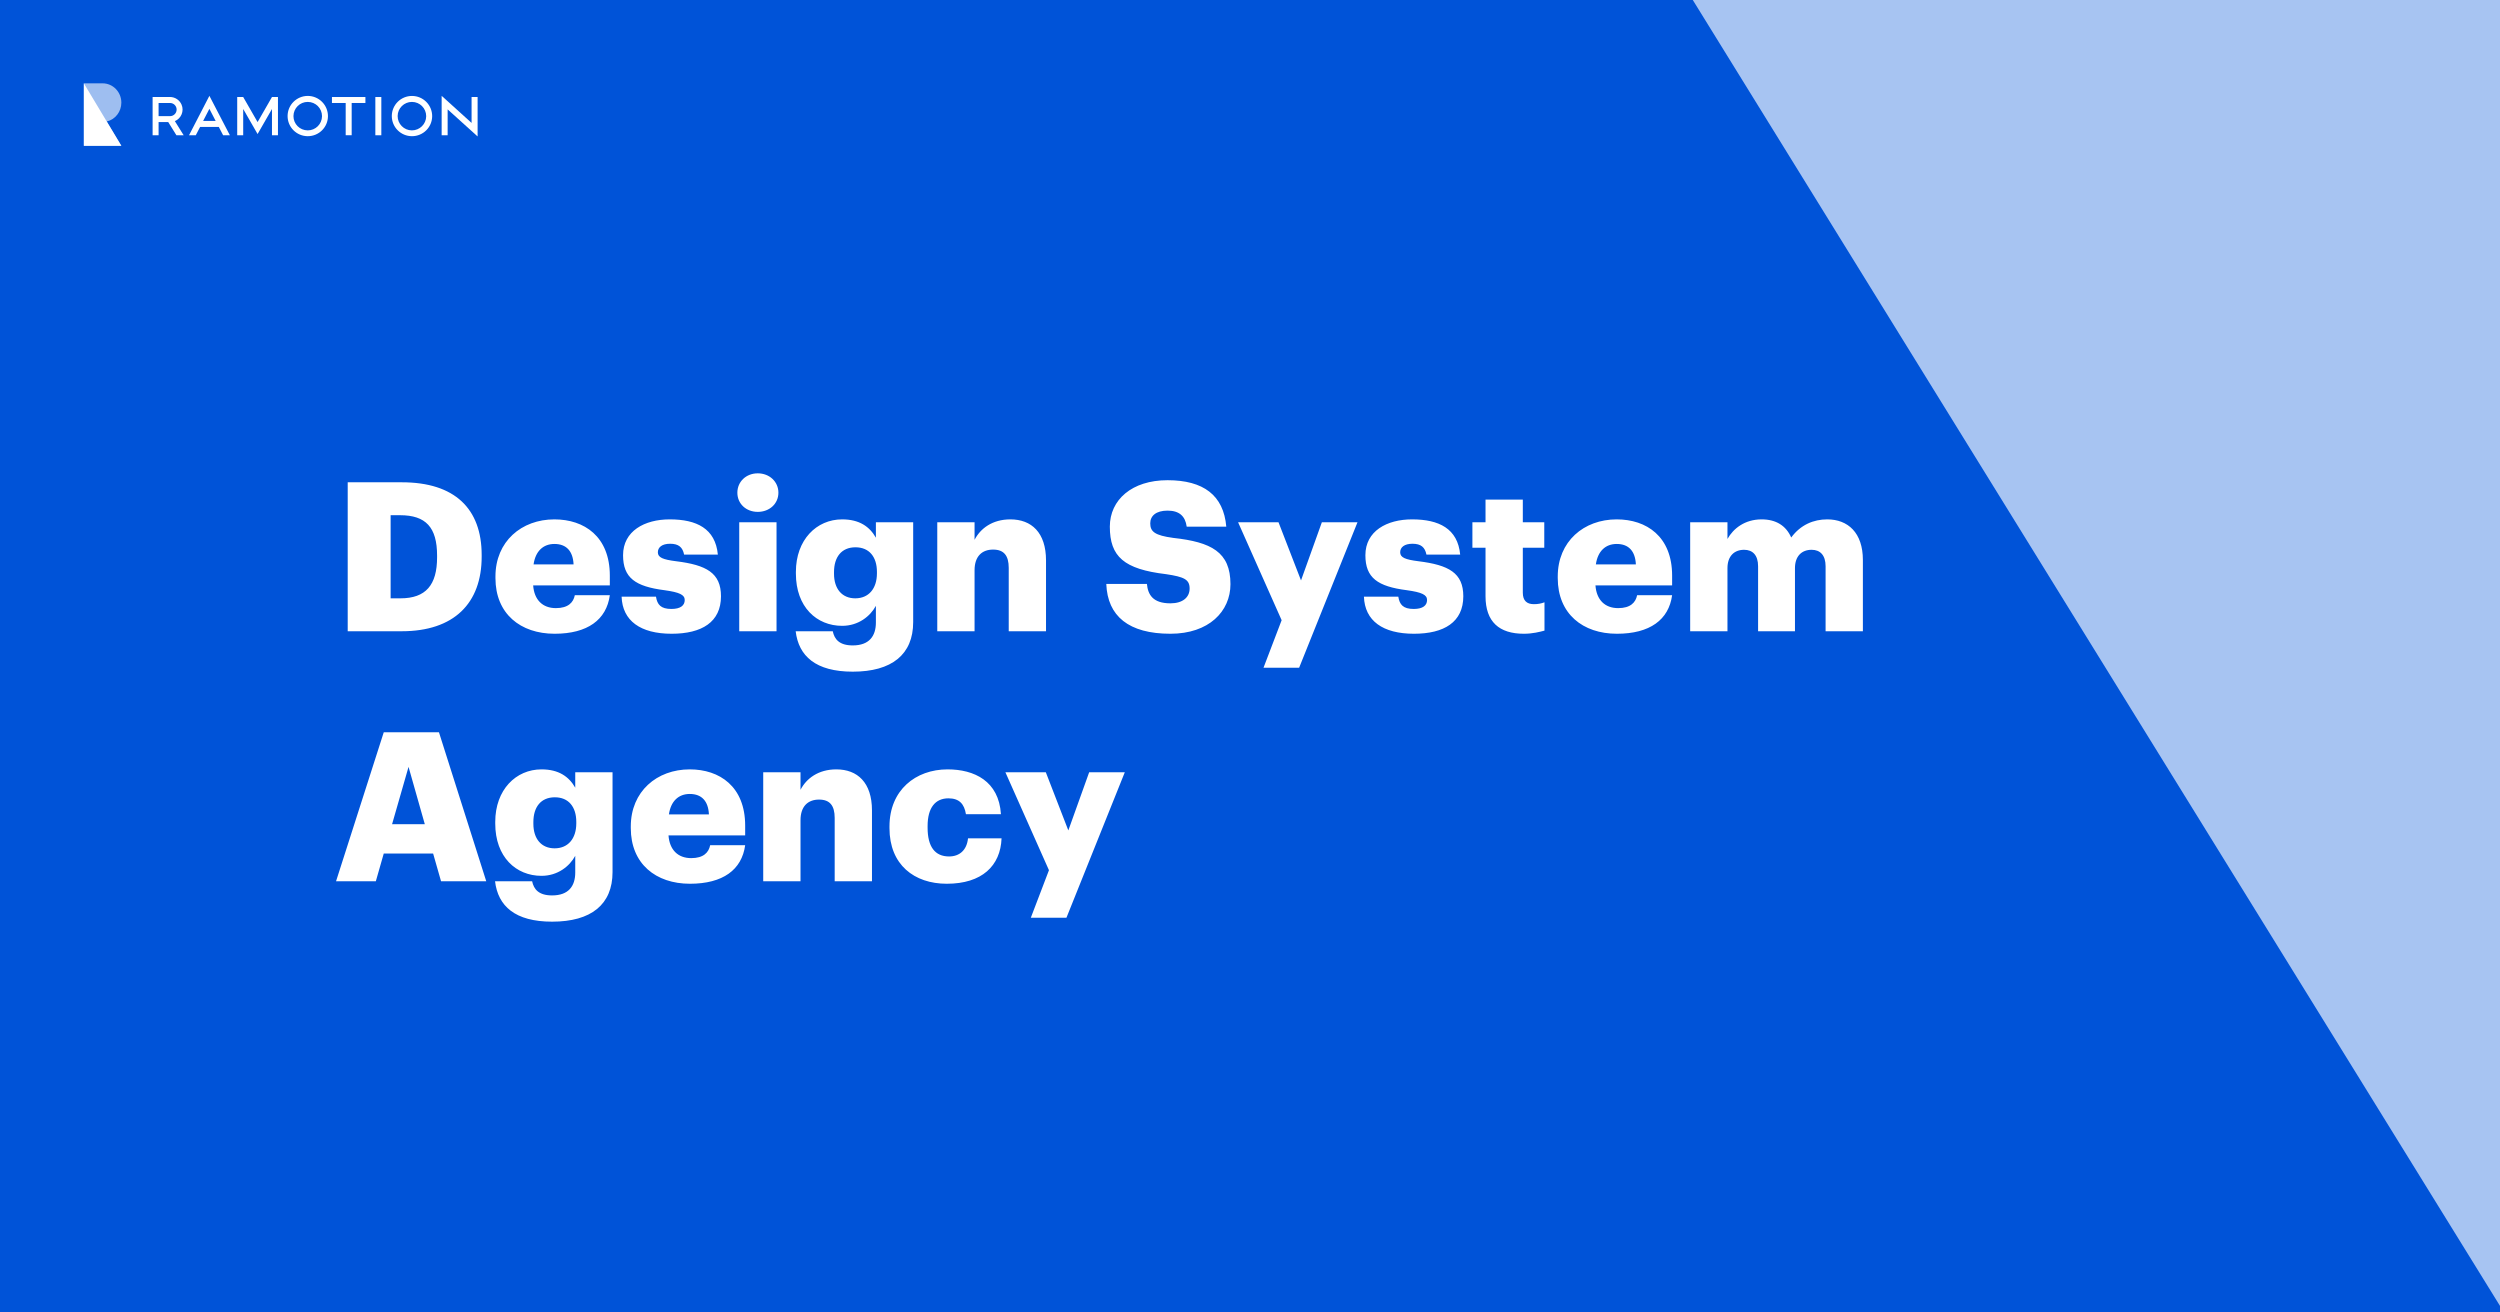
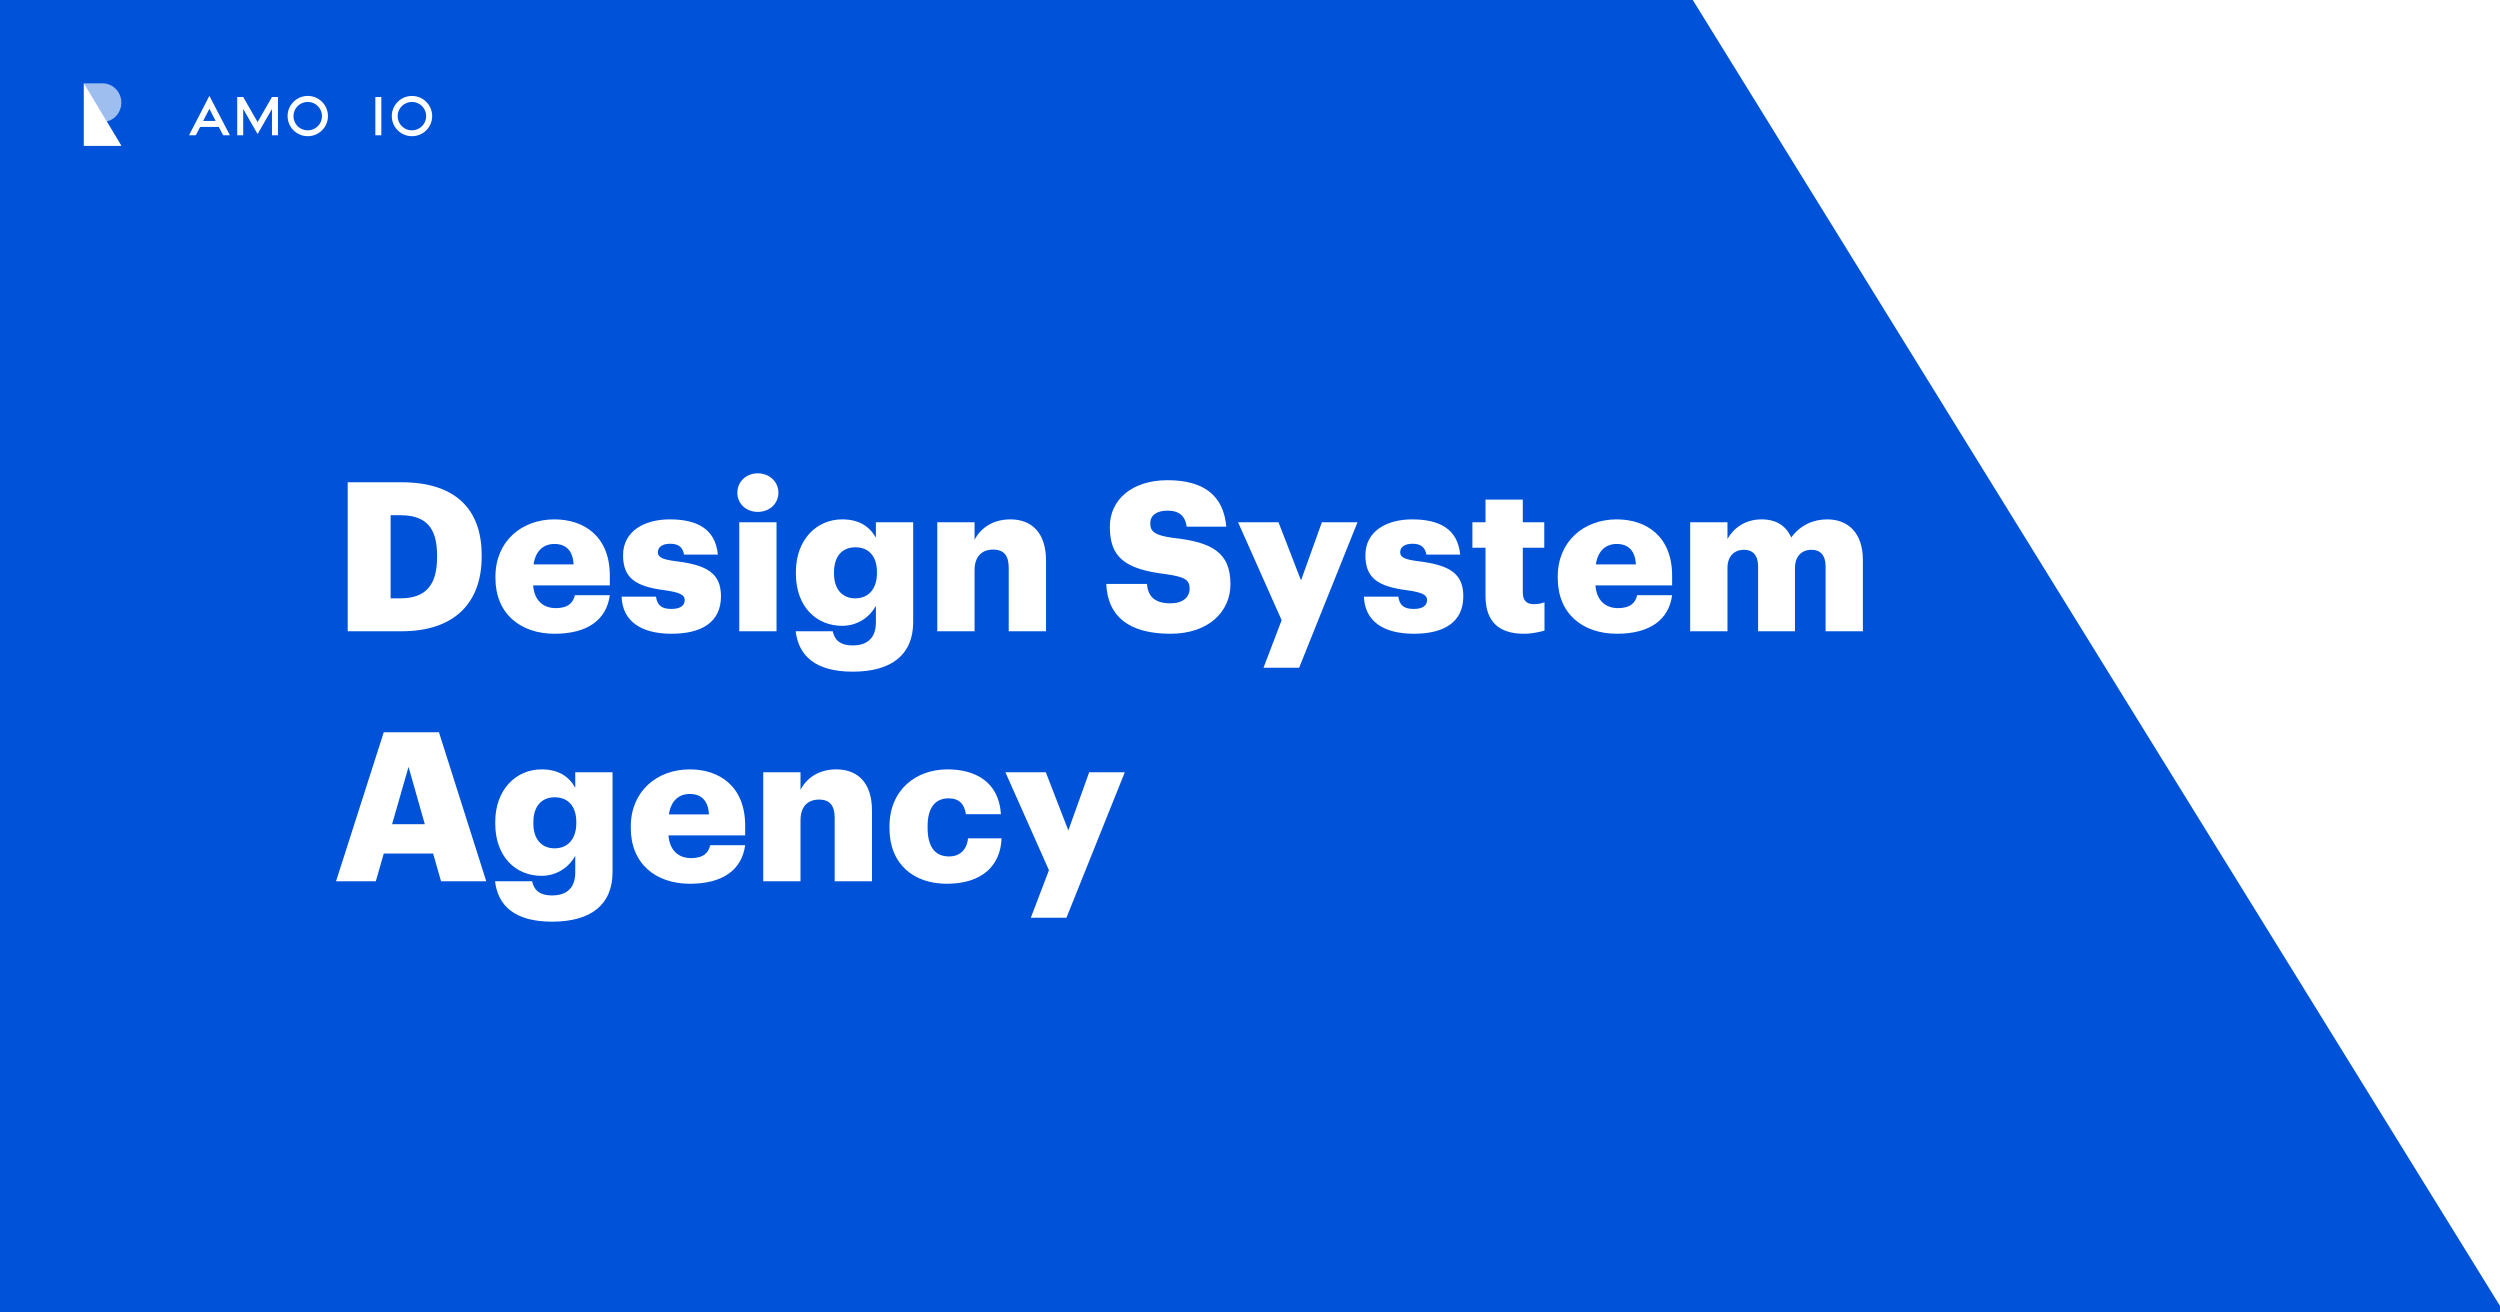
<svg xmlns="http://www.w3.org/2000/svg" width="1200" height="630" viewBox="0 0 1200 630" fill="none">
  <rect x="0" y="0" width="1200" height="630" fill="#333333" stroke="none" />
  <g clip-path="url(#clip0_186_1658)">
    <rect width="1200" height="630" fill="white" />
-     <path d="M590.911 -1072.72V1072.72H1917.05L590.911 -1072.72Z" fill="#A7C4F2" />
    <path d="M704 -172.434V630H1200L704 -172.434Z" fill="#1863DC" />
    <path d="M-161 -1575V1405H1681L-161 -1575Z" fill="#0053D8" />
    <path d="M187.5 287.2H192.2C204.4 287.2 209.8 280.8 209.8 267.5V266.7C209.8 253.1 204.4 247.3 192 247.3H187.5V287.2ZM166.9 303V231.5H192.9C218.3 231.5 231.2 244.2 231.2 266.4V267.2C231.2 289.5 218 303 192.8 303H166.9ZM266.216 304.2C249.816 304.2 237.816 294.6 237.816 277.5V276.7C237.816 259.9 250.316 249.3 266.116 249.3C280.416 249.3 292.716 257.5 292.716 276.3V281H255.916C256.416 287.9 260.416 291.9 266.816 291.9C272.716 291.9 275.216 289.2 275.916 285.7H292.716C291.116 297.5 282.016 304.2 266.216 304.2ZM256.116 270.9H275.316C275.016 264.6 271.916 261.1 266.116 261.1C260.716 261.1 257.016 264.6 256.116 270.9ZM322.37 304.2C307.47 304.2 298.77 298 298.37 286.4H314.87C315.47 290.2 317.17 292.3 322.27 292.3C326.67 292.3 328.67 290.6 328.67 288C328.67 285.5 326.17 284.3 318.97 283.3C304.97 281.5 299.07 277.4 299.07 266.5C299.07 254.9 309.37 249.3 321.47 249.3C334.37 249.3 343.37 253.7 344.57 266.2H328.37C327.67 262.7 325.77 261 321.67 261C317.77 261 315.77 262.7 315.77 265.1C315.77 267.6 318.17 268.6 324.57 269.4C339.07 271.2 346.07 275 346.07 286.2C346.07 298.6 336.87 304.2 322.37 304.2ZM354.835 303V250.7H372.735V303H354.835ZM363.735 245.7C358.135 245.7 353.935 241.8 353.935 236.5C353.935 231.2 358.135 227.2 363.735 227.2C369.335 227.2 373.635 231.2 373.635 236.5C373.635 241.8 369.335 245.7 363.735 245.7ZM409.327 322.4C391.527 322.4 383.327 314.9 381.927 303H399.727C400.527 306.8 402.827 309.8 409.327 309.8C417.227 309.8 420.427 305.3 420.427 298.8V290.8C417.727 295.8 412.027 300.4 404.227 300.4C392.027 300.4 382.027 291.4 382.027 275.3V274.5C382.027 259.1 391.927 249.3 404.227 249.3C412.527 249.3 417.427 252.8 420.427 258.1V250.7H438.327V298.6C438.327 314.2 428.027 322.4 409.327 322.4ZM410.527 287.2C416.927 287.2 420.927 282.6 420.927 275.2V274.5C420.927 267.3 417.227 262.7 410.627 262.7C403.927 262.7 400.327 267.4 400.327 274.6V275.4C400.327 282.6 404.127 287.2 410.527 287.2ZM449.89 303V250.7H467.79V259.1C470.59 253.7 476.29 249.3 484.99 249.3C495.09 249.3 502.09 255.6 502.09 269V303H484.19V272.6C484.19 266.7 481.89 263.8 476.69 263.8C471.39 263.8 467.79 267 467.79 273.7V303H449.89ZM561.819 304.2C541.819 304.2 531.619 295.8 531.019 280.3H550.519C551.019 285.4 553.319 289.6 561.819 289.6C567.719 289.6 571.019 286.7 571.019 282.5C571.019 278.1 568.319 276.9 559.719 275.6C539.519 273.2 532.719 267.2 532.719 252.8C532.719 239.9 543.319 230.5 560.419 230.5C577.619 230.5 587.319 237.7 588.619 252.8H569.619C568.919 247.7 566.019 245.1 560.419 245.1C554.919 245.1 552.119 247.6 552.119 251.2C552.119 255.2 554.319 257 563.219 258.2C581.319 260.2 590.619 264.9 590.619 280.4C590.619 293.5 580.219 304.2 561.819 304.2ZM606.488 320.5L615.188 297.7L594.288 250.7H613.688L624.488 278.6L634.488 250.7H651.588L623.588 320.5H606.488ZM678.687 304.2C663.787 304.2 655.087 298 654.687 286.4H671.187C671.787 290.2 673.487 292.3 678.587 292.3C682.987 292.3 684.987 290.6 684.987 288C684.987 285.5 682.487 284.3 675.287 283.3C661.287 281.5 655.387 277.4 655.387 266.5C655.387 254.9 665.687 249.3 677.787 249.3C690.687 249.3 699.687 253.7 700.887 266.2H684.687C683.987 262.7 682.087 261 677.987 261C674.087 261 672.087 262.7 672.087 265.1C672.087 267.6 674.487 268.6 680.887 269.4C695.387 271.2 702.387 275 702.387 286.2C702.387 298.6 693.187 304.2 678.687 304.2ZM731.452 304.2C719.652 304.2 713.052 298.5 713.052 286.2V262.9H706.752V250.7H713.052V239.8H730.952V250.7H741.252V262.9H730.952V284.5C730.952 288.3 732.852 290 736.252 290C738.252 290 739.752 289.7 741.352 289.1V302.7C739.052 303.3 735.652 304.2 731.452 304.2ZM776.119 304.2C759.719 304.2 747.719 294.6 747.719 277.5V276.7C747.719 259.9 760.219 249.3 776.019 249.3C790.319 249.3 802.619 257.5 802.619 276.3V281H765.819C766.319 287.9 770.319 291.9 776.719 291.9C782.619 291.9 785.119 289.2 785.819 285.7H802.619C801.019 297.5 791.919 304.2 776.119 304.2ZM766.019 270.9H785.219C784.919 264.6 781.819 261.1 776.019 261.1C770.619 261.1 766.919 264.6 766.019 270.9ZM811.284 303V250.7H829.184V258.7C831.984 253.7 837.484 249.3 845.584 249.3C852.484 249.3 857.284 252.3 859.784 258C864.284 251.9 870.484 249.3 877.084 249.3C886.984 249.3 894.184 255.7 894.184 268.8V303H876.284V271.8C876.284 266.5 873.684 263.9 869.584 263.9C864.784 263.9 861.584 267 861.584 272.7V303H843.884V271.8C843.884 266.5 841.284 263.9 837.184 263.9C832.384 263.9 829.184 267 829.184 272.7V303H811.284ZM161.3 423L184.2 351.5H210.7L233.4 423H211.7L207.9 409.7H184.2L180.4 423H161.3ZM196.1 368.1L188.2 395.6H203.9L196.1 368.1ZM265.019 442.4C247.219 442.4 239.019 434.9 237.619 423H255.419C256.219 426.8 258.519 429.8 265.019 429.8C272.919 429.8 276.119 425.3 276.119 418.8V410.8C273.419 415.8 267.719 420.4 259.919 420.4C247.719 420.4 237.719 411.4 237.719 395.3V394.5C237.719 379.1 247.619 369.3 259.919 369.3C268.219 369.3 273.119 372.8 276.119 378.1V370.7H294.019V418.6C294.019 434.2 283.719 442.4 265.019 442.4ZM266.219 407.2C272.619 407.2 276.619 402.6 276.619 395.2V394.5C276.619 387.3 272.919 382.7 266.319 382.7C259.619 382.7 256.019 387.4 256.019 394.6V395.4C256.019 402.6 259.819 407.2 266.219 407.2ZM331.181 424.2C314.781 424.2 302.781 414.6 302.781 397.5V396.7C302.781 379.9 315.281 369.3 331.081 369.3C345.381 369.3 357.681 377.5 357.681 396.3V401H320.881C321.381 407.9 325.381 411.9 331.781 411.9C337.681 411.9 340.181 409.2 340.881 405.7H357.681C356.081 417.5 346.981 424.2 331.181 424.2ZM321.081 390.9H340.281C339.981 384.6 336.881 381.1 331.081 381.1C325.681 381.1 321.981 384.6 321.081 390.9ZM366.347 423V370.7H384.247V379.1C387.047 373.7 392.747 369.3 401.447 369.3C411.547 369.3 418.547 375.6 418.547 389V423H400.647V392.6C400.647 386.7 398.347 383.8 393.147 383.8C387.847 383.8 384.247 387 384.247 393.7V423H366.347ZM454.449 424.2C438.849 424.2 426.949 415.1 426.949 397.5V396.7C426.949 379.3 439.449 369.3 454.849 369.3C467.649 369.3 479.449 374.9 480.449 390.8H463.649C462.849 385.9 460.449 383.2 455.249 383.2C448.949 383.2 445.249 387.7 445.249 396.5V397.3C445.249 406.4 448.749 411.1 455.549 411.1C460.549 411.1 464.049 408.1 464.649 402.4H480.749C480.249 415.6 471.349 424.2 454.449 424.2ZM494.797 440.5L503.497 417.7L482.597 370.7H501.997L512.797 398.6L522.797 370.7H539.897L511.897 440.5H494.797Z" fill="white" />
    <g clip-path="url(#clip1_186_1658)">
      <path d="M157.42 55.75C157.401 61.094 153.055 65.39 147.695 65.372C142.335 65.353 138.026 61.02 138.044 55.677C138.062 50.352 142.391 46.056 147.732 46.037C153.091 46.056 157.42 50.389 157.42 55.75ZM147.732 48.92C143.956 48.901 140.88 51.95 140.862 55.732C140.844 59.514 143.901 62.562 147.695 62.581C151.471 62.599 154.546 59.551 154.565 55.769V55.75C154.565 51.986 151.508 48.92 147.732 48.92Z" fill="white" />
      <path d="M207.443 55.75C207.425 61.093 203.078 65.389 197.718 65.371C192.359 65.353 188.049 61.019 188.067 55.676C188.086 50.351 192.432 46.036 197.774 46.055C203.115 46.055 207.443 50.406 207.443 55.75ZM197.755 48.919C193.98 48.901 190.885 51.949 190.867 55.713C190.849 59.477 193.906 62.562 197.682 62.58C201.457 62.599 204.551 59.55 204.57 55.786C204.57 55.768 204.57 55.768 204.57 55.75C204.57 51.986 201.531 48.938 197.755 48.919Z" fill="white" />
-       <path d="M175.396 46.568H159.336V49.433H165.93V64.912H168.803V49.433H175.396V46.568V46.568Z" fill="white" />
      <path d="M183.039 46.568H180.166V64.93H183.039V46.568Z" fill="white" />
-       <path d="M83.932 58.137C87.008 56.852 88.463 53.308 87.156 50.242C86.216 48.02 84.025 46.569 81.612 46.551H73.25V64.912H76.123V58.596H80.746L84.669 64.912H88.15L83.932 58.137ZM76.123 55.75V49.434H81.612C83.361 49.434 84.78 50.847 84.78 52.592C84.78 54.336 83.361 55.75 81.612 55.75H76.123Z" fill="white" />
      <path d="M130.548 46.568L123.641 58.595L116.735 46.568H113.861V64.912H116.735V52.316L123.641 64.342L130.548 52.316V64.912H133.421V46.568H130.548Z" fill="white" />
-       <path d="M226.358 46.569V59L211.992 46V64.912H214.866V52.5L229.25 65.5V46.569H226.358Z" fill="white" />
      <path d="M100.508 46L90.728 64.931H93.97L96.051 60.928H105.021L107.102 64.931H110.344L100.508 46ZM97.506 58.045L100.508 52.243L103.511 58.045H97.506Z" fill="white" />
      <path opacity="0.62" d="M58.25 49.271C58.25 44.153 54.218 40 49.25 40C46.442 40 40.25 40 40.25 40V70H58.25L51.23 58.319C55.334 57.373 58.25 53.609 58.25 49.271Z" fill="white" />
      <path d="M40.25 40V70H58.25L40.25 40Z" fill="white" />
    </g>
  </g>
  <defs>
    <clipPath id="clip0_186_1658">
      <rect width="1200" height="630" fill="white" />
    </clipPath>
    <clipPath id="clip1_186_1658">
      <rect width="190" height="30" fill="white" transform="translate(40 40)" />
    </clipPath>
  </defs>
</svg>